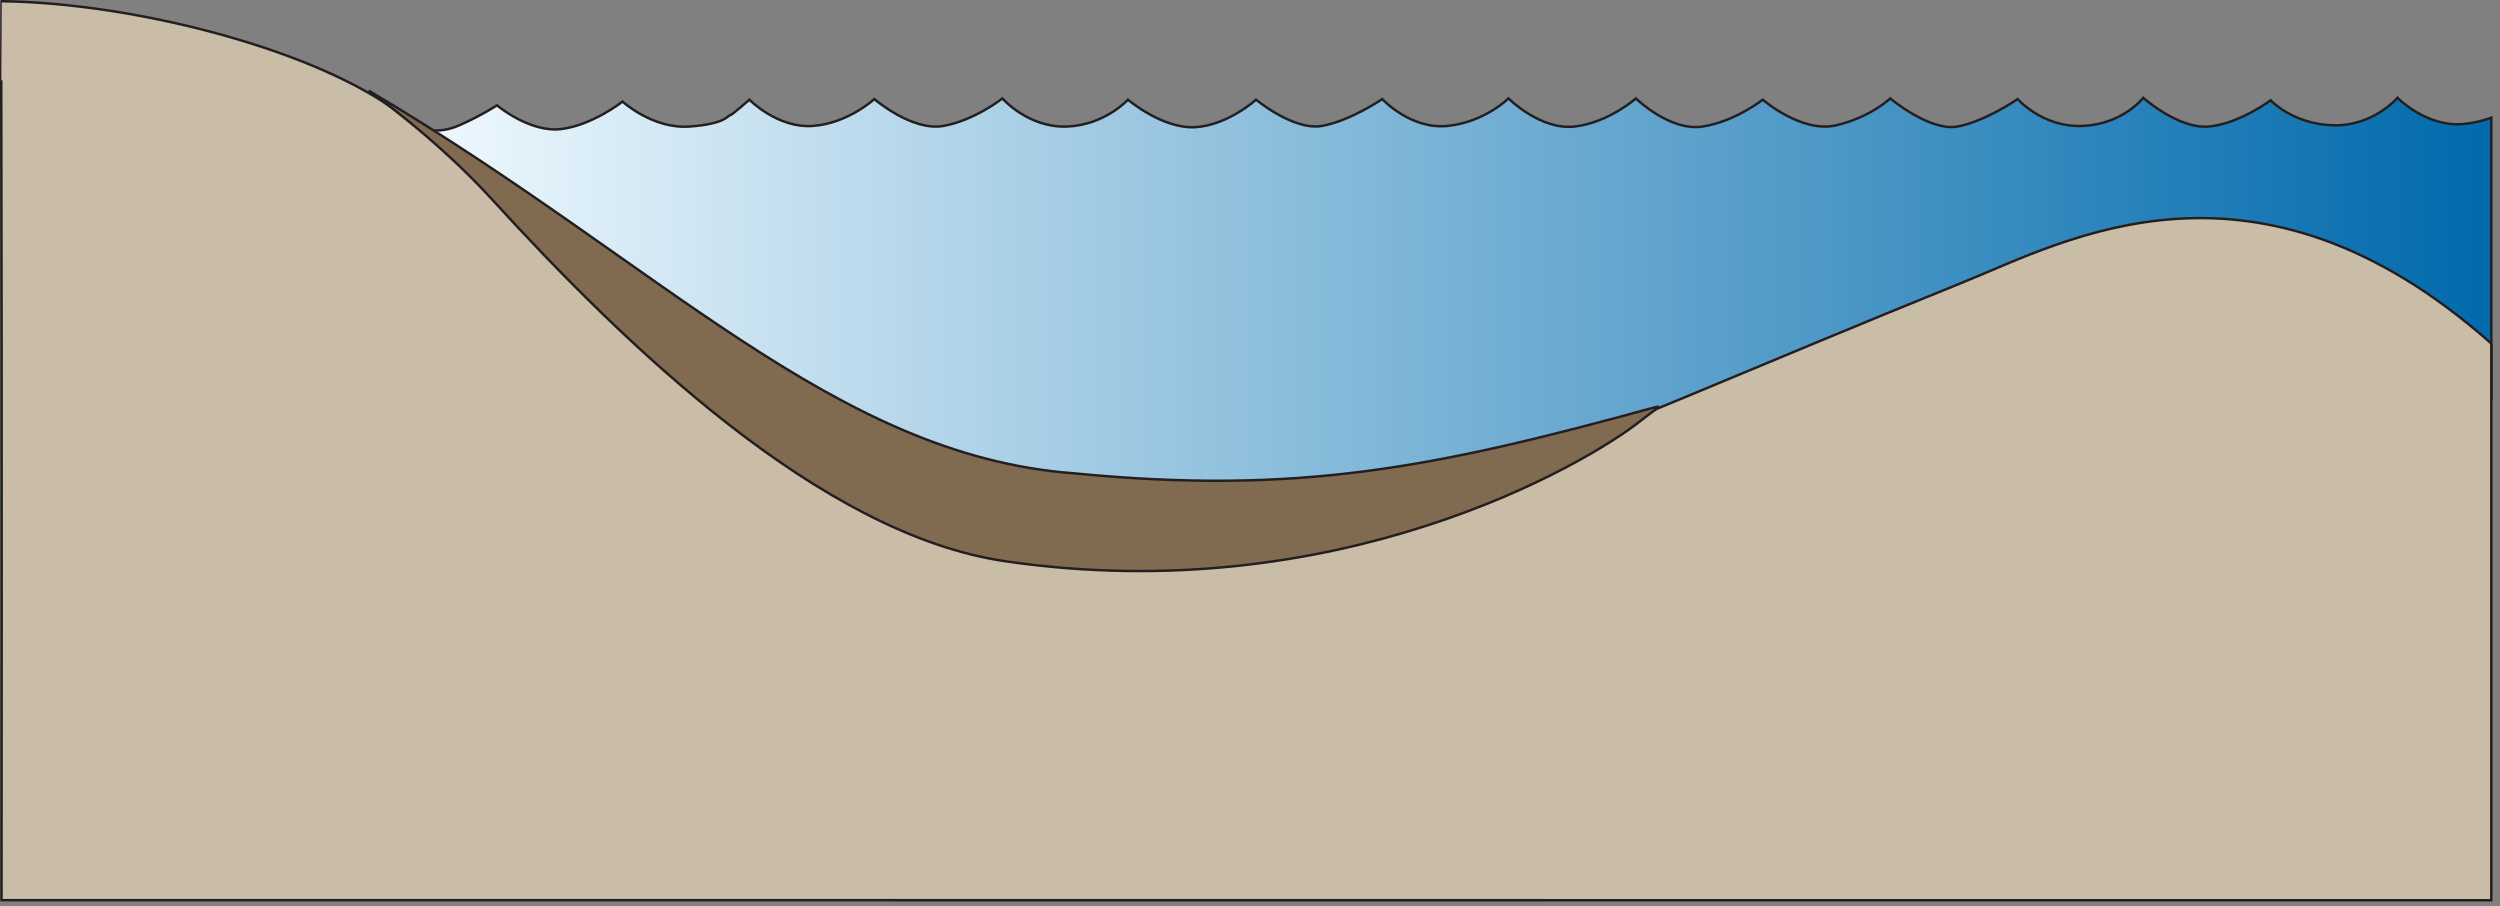
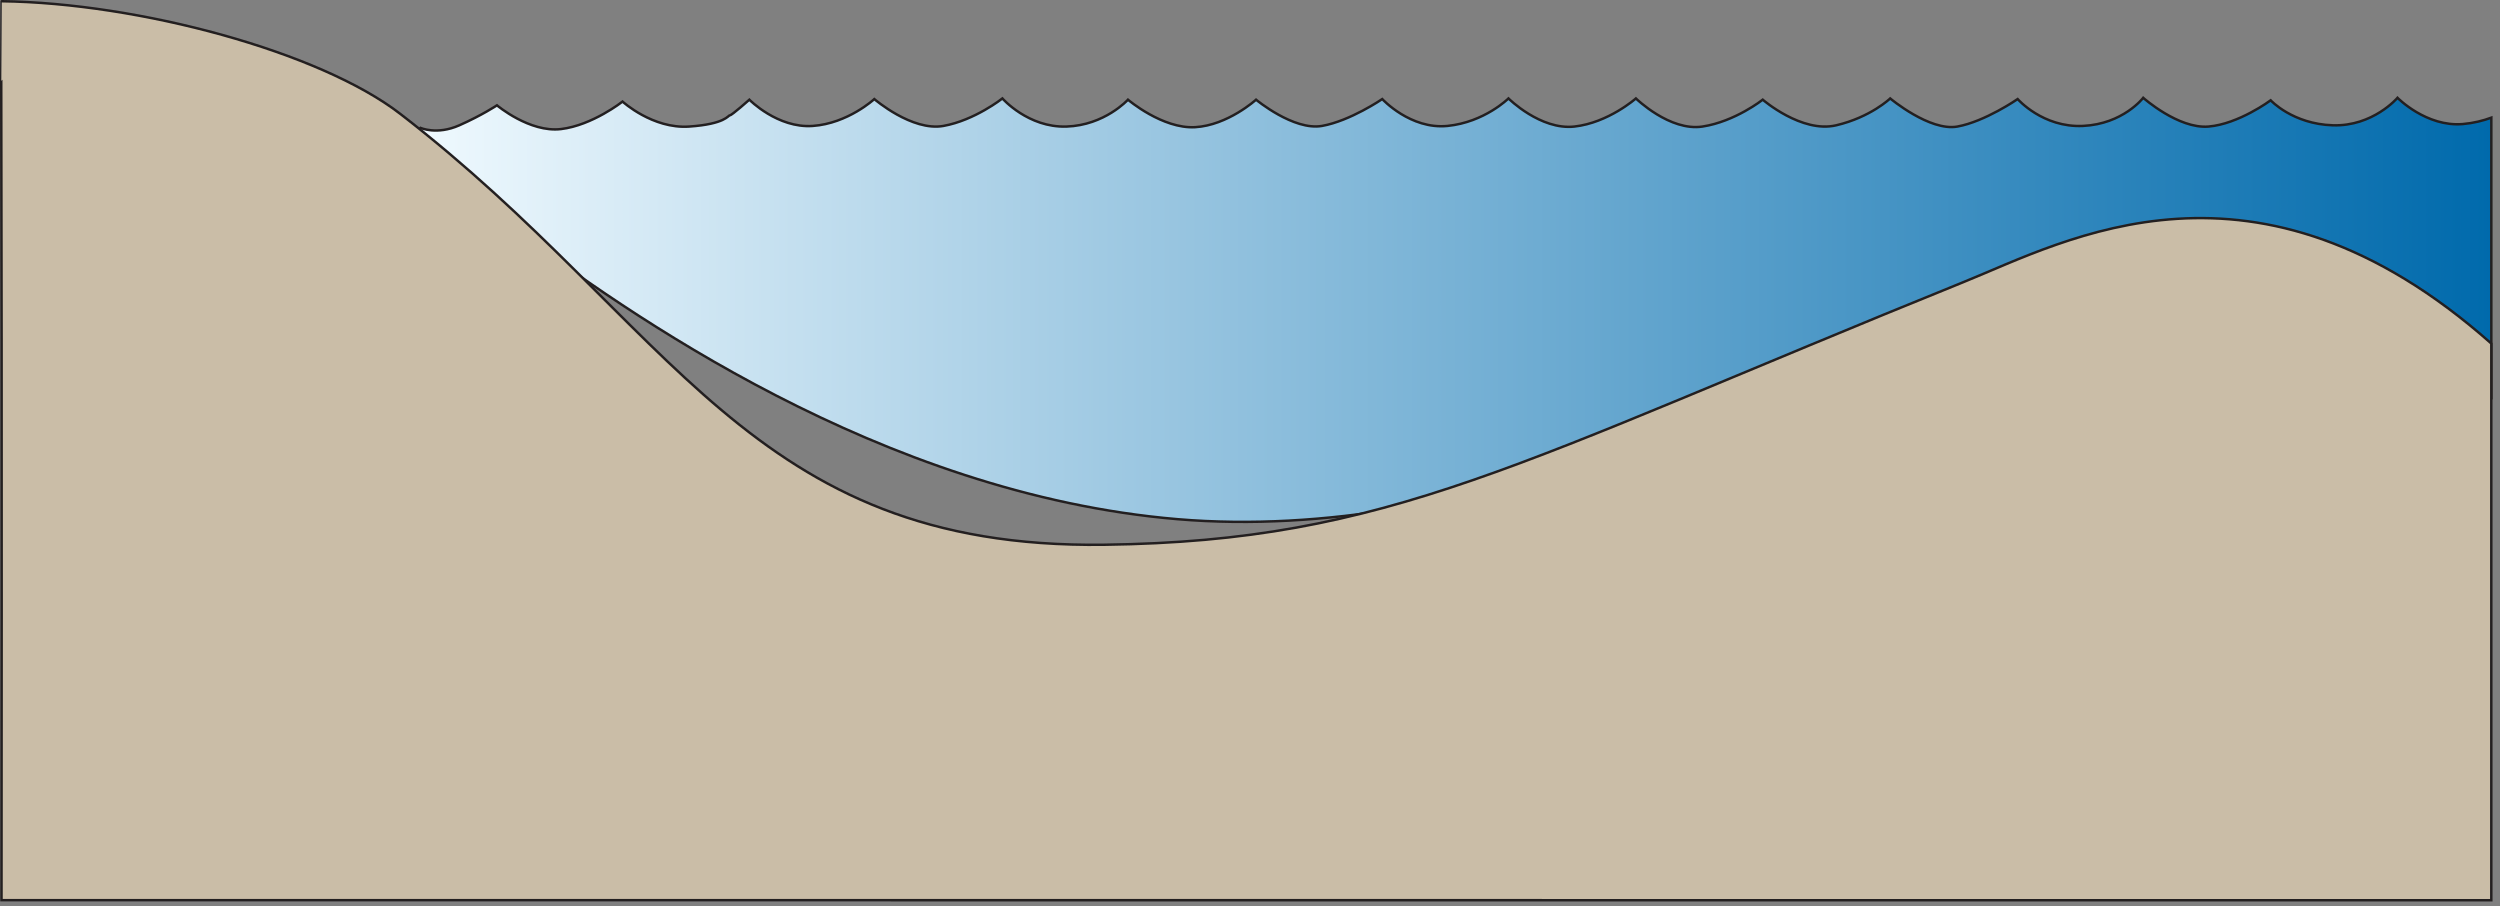
<svg xmlns="http://www.w3.org/2000/svg" xmlns:ns1="https://ian.umces.edu/media-library/" x="0px" y="0px" width="502" height="182" viewBox="0 0 502 182" xml:space="preserve">
  <rect x="0" y="0" width="502" height="182" fill="#808080" stroke="none" />
  <title>Estuary 2D: open with sand bar</title>
  <desc>
    <ns1:title>Estuary 2D: open with sand bar</ns1:title>
    <ns1:descr>Illustration of open estuary base with sand bar</ns1:descr>
    <ns1:scene>
      <ns1:contains>diagram, template, base, ecosystem, aquatic, coastal, marine, estuary, open, sbar</ns1:contains>
      <ns1:when>2004-09-04</ns1:when>
    </ns1:scene>
  </desc>
  <defs />
  <linearGradient id="ian_symbols_112f056ca0ec9bf49d6604c0e1559312" y2="62.215" gradientUnits="userSpaceOnUse" x2="500.25" y1="62.215" x1="84.068">
    <stop stop-color="#EFF9FE" offset="0" />
    <stop stop-color="#006AAC" offset="1" />
  </linearGradient>
  <path d="m494.53 24.911c-7.313.625-13.112-5.272-13.112-5.272s-4.917 5.772-12.987 5.521c-8.068-.249-12.48-5.018-12.48-5.018s-6.43 4.769-12.482 5.27c-6.051.502-13.112-5.772-13.112-5.772s-4.031 5.272-12.101 5.646c-8.071.376-13.112-5.395-13.112-5.395s-6.557 4.518-12.104 5.521c-5.547 1.003-13.49-5.646-13.49-5.646s-3.908 3.765-10.843 5.395c-6.935 1.633-14.75-5.146-14.75-5.146s-5.549 4.394-12.104 5.397c-6.557 1.003-13.365-5.646-13.365-5.646s-5.546 4.894-12.354 5.646c-6.808.752-13.238-5.646-13.238-5.646s-4.79 4.767-12.229 5.521c-7.438.752-13.112-5.395-13.112-5.395s-6.43 4.391-12.104 5.395c-5.674 1.003-13.237-5.271-13.237-5.271s-5.673 5.146-12.229 5.521c-6.556.378-13.491-5.521-13.491-5.521s-4.663 5.146-12.355 5.397c-7.689.25-12.86-5.646-12.86-5.646s-5.545 4.39-11.85 5.521c-6.304 1.129-13.868-5.395-13.868-5.395s-5.296 4.893-12.356 5.395c-7.061.503-12.732-5.271-12.732-5.271s-3.531 3.137-3.908 3.137c-.379 0-.883 1.759-8.196 2.26-7.313.502-13.365-5.018-13.365-5.018s-6.051 4.767-12.354 5.52c-6.306.753-12.86-4.768-12.86-4.768s-3.025 2.006-7.564 4.015c-4.54 2.009-7.816.502-7.816.502s-4.358 2.768 18.345 19.84c22.706 17.071 74.166 53.725 133.7 58.746 59.534 5.023 120.58-26.108 159.94-41.674 39.352-15.564 54.992-9.538 67.604-7.03 9.097 1.811 26.99 16.25 36.258 24.157v-56.075c-1.65.599-3.56 1.094-5.75 1.283z" fill-rule="evenodd" stroke="#231F20" stroke-miterlimit="2.414" clip-rule="evenodd" stroke-width=".5" fill="url(#ian_symbols_112f056ca0ec9bf49d6604c0e1559312)" />
  <path d="m394.22 56.665c-90.01 36.419-115.02 51.966-172.5 52.721-71.296.936-86.591-44.268-141.37-86.538-16.164-12.476-52.526-22.249-80.013-22.602-.014 0-.089 14.32-.087 15.754.161 64.939.053 164.75.053 164.75l499.95.02v-111.79c-47.4-41.978-85.3-20.702-106.03-12.315z" fill-rule="evenodd" stroke="#231F20" stroke-miterlimit="2.414" clip-rule="evenodd" stroke-width=".5" fill="#CABDA7" />
-   <path d="m74.04 18.207s13.397 9.377 24.703 21.772c26.785 29.362 65.984 67.242 102.95 72.694 66.709 9.837 116.79-19.398 127.94-28.325 2.573-2.059 4.541-3.079 2.564-2.536-44.236 12.147-71.685 17.604-116.54 13.23-48.24-3.575-83.08-42.261-141.61-76.832z" fill-rule="evenodd" stroke="#231F20" stroke-miterlimit="2.414" clip-rule="evenodd" stroke-width=".5" fill="#806A50" />
</svg>